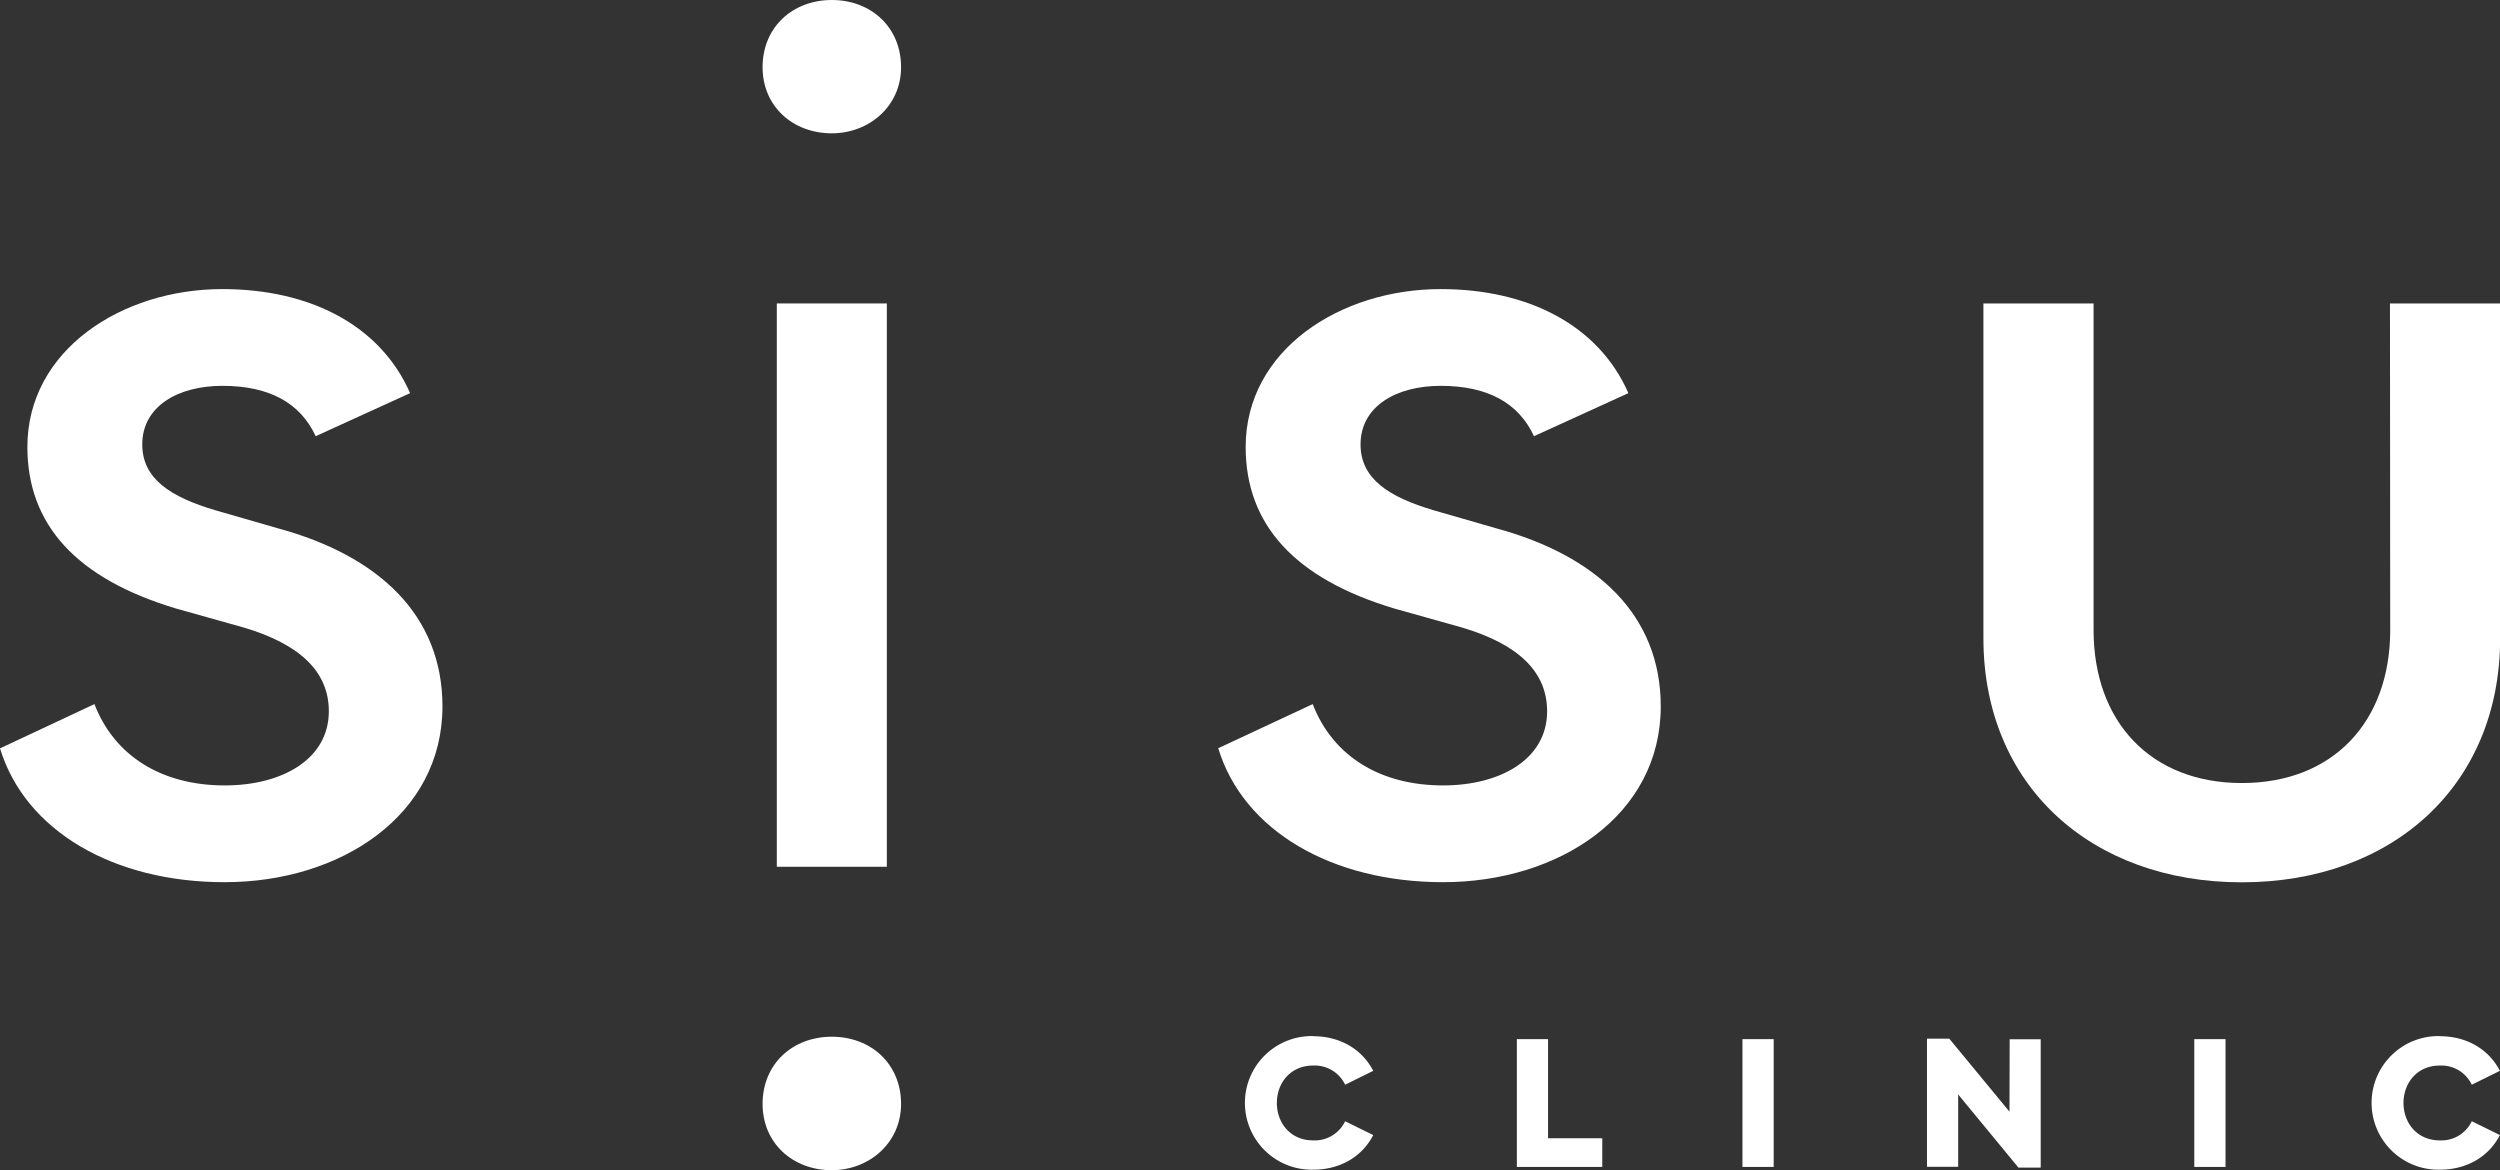
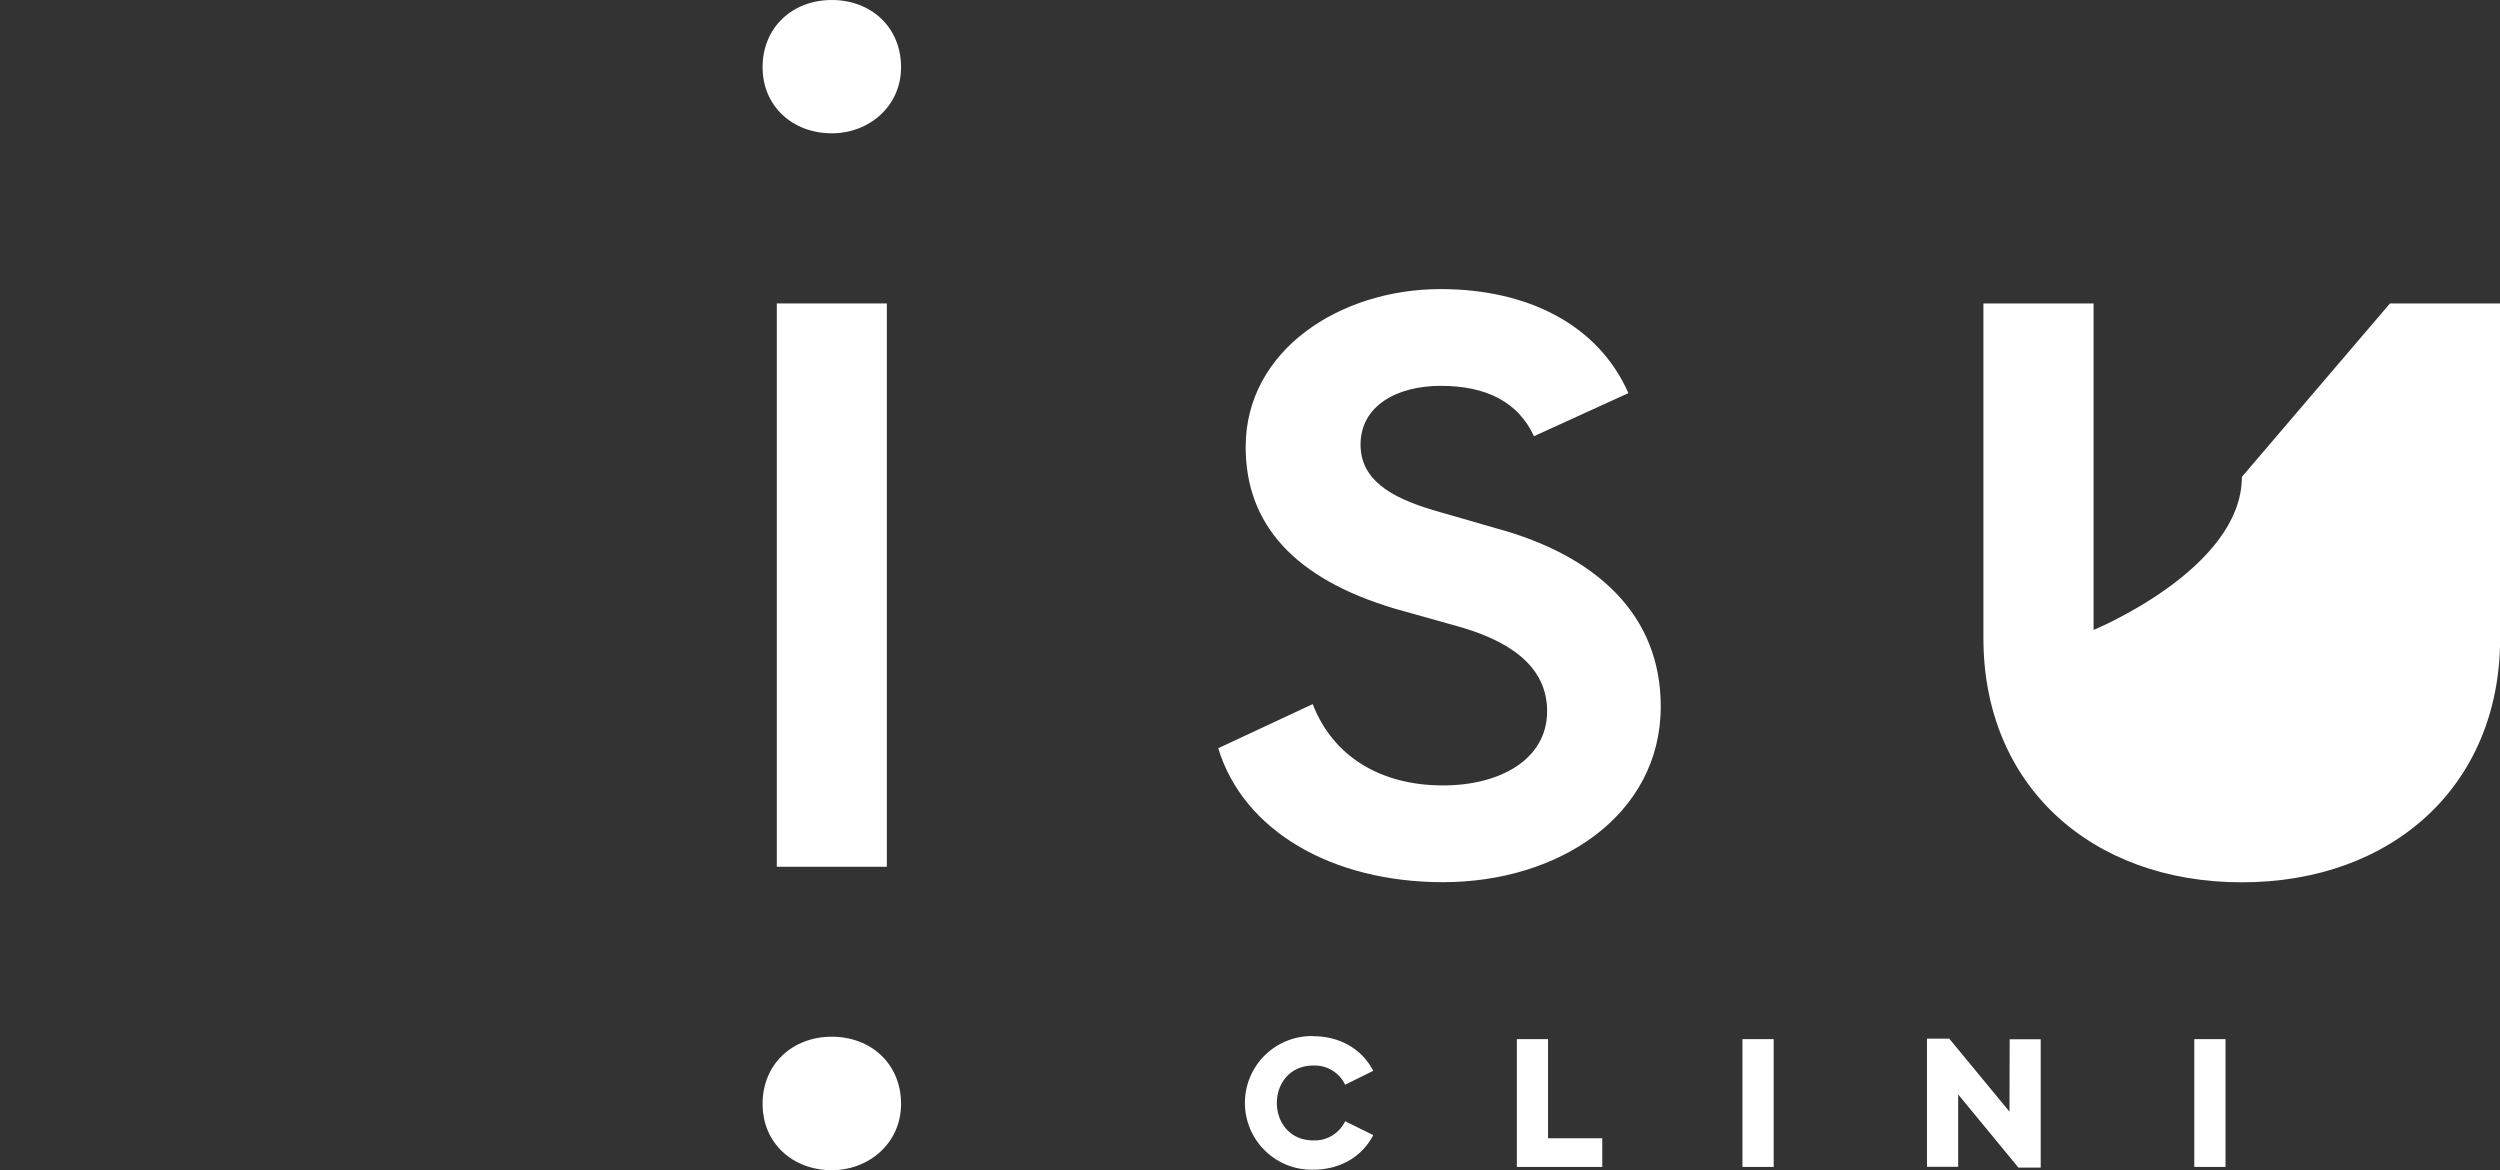
<svg xmlns="http://www.w3.org/2000/svg" viewBox="0 0 794.31 371.8">
  <rect x="0" y="0" width="794.31" height="371.8" fill="#333333" stroke="none" />
  <defs>
    <style>.cls-1{fill:#fff;}</style>
  </defs>
  <g id="Layer_2" data-name="Layer 2">
    <g id="Layer_1-2" data-name="Layer 1">
-       <path class="cls-1" d="M30,223.71c6.46,16.72,21.66,25.84,41.42,25.84,18.24,0,33.06-8.36,33.06-23.56,0-12.54-9.12-21.28-27-26.6l-21.66-6.08c-31.54-9.5-47.12-26.6-47.12-51.3,0-30.78,30-50.16,61.94-50.16,27.74,0,50.16,11.4,59.66,33.06l-30,13.68q-7.41-16-29.64-16c-14.06,0-25.46,6.46-25.46,18.62,0,11,9.12,16.72,23.18,20.9l19.76,5.7c32.3,8.74,52.44,27.74,52.44,56.62,0,34.58-32.3,55.86-69.16,55.86C36.1,280.33,8,264,0,237.77Z" />
      <path class="cls-1" d="M264.29,0c12.43,0,22,8.61,22,21.36,0,12.44-10.21,21-22,21-12.44,0-22-8.61-22-21C242.29,8.61,251.85,0,264.29,0Z" />
      <path class="cls-1" d="M264.29,329.39c12.43,0,22,8.61,22,21.36,0,12.44-10.21,21.05-22,21.05-12.44,0-22-8.61-22-21.05C242.29,338,251.85,329.39,264.29,329.39Z" />
      <rect class="cls-1" x="246.81" y="96.41" width="34.96" height="178.98" />
      <path class="cls-1" d="M417.08,223.71c6.46,16.72,21.66,25.84,41.42,25.84,18.24,0,33.06-8.36,33.06-23.56,0-12.54-9.12-21.28-27-26.6l-21.66-6.08c-31.54-9.5-47.12-26.6-47.12-51.3,0-30.78,30-50.16,61.94-50.16,27.74,0,50.16,11.4,59.66,33.06l-30,13.68q-7.41-16-29.64-16c-14.06,0-25.46,6.46-25.46,18.62,0,11,9.12,16.72,23.18,20.9l19.76,5.7c32.3,8.74,52.44,27.74,52.44,56.62,0,34.58-32.3,55.86-69.16,55.86-35.34,0-63.46-16.34-71.44-42.56Z" />
-       <path class="cls-1" d="M759.35,96.41h35v106.4c0,46.74-34.2,77.52-82.08,77.52s-82.09-30.78-82.09-77.52V96.41h35V200.15c0,29.26,18.25,48.64,47.13,48.64s47.12-19.38,47.12-48.64Z" />
+       <path class="cls-1" d="M759.35,96.41h35v106.4c0,46.74-34.2,77.52-82.08,77.52s-82.09-30.78-82.09-77.52V96.41h35V200.15s47.12-19.38,47.12-48.64Z" />
      <path class="cls-1" d="M417.23,329.23c8.64,0,15.6,4.23,19.08,11l-8.93,4.41a10.69,10.69,0,0,0-10.15-6.09c-7.25,0-11.54,5.56-11.54,11.89s4.29,11.89,11.54,11.89a10.69,10.69,0,0,0,10.15-6.09l8.93,4.4c-3.48,6.79-10.44,11-19.08,11a21.23,21.23,0,1,1,0-42.45Z" />
      <path class="cls-1" d="M481.94,330.16h9.91v31.49h17.23v9.11H481.94Z" />
      <path class="cls-1" d="M563.54,330.16v40.6h-9.92v-40.6Z" />
      <path class="cls-1" d="M622.16,347.73v23h-9.91V330h7.07l19.14,23.2.06-23h9.86v40.77H641.3Z" />
      <path class="cls-1" d="M707.1,330.16v40.6h-9.92v-40.6Z" />
-       <path class="cls-1" d="M775.2,329.23c8.64,0,15.6,4.23,19.08,11l-8.93,4.41a10.71,10.71,0,0,0-10.15-6.09c-7.25,0-11.55,5.56-11.55,11.89s4.3,11.89,11.55,11.89a10.71,10.71,0,0,0,10.15-6.09l8.93,4.4c-3.48,6.79-10.44,11-19.08,11a21.23,21.23,0,1,1,0-42.45Z" />
    </g>
  </g>
</svg>